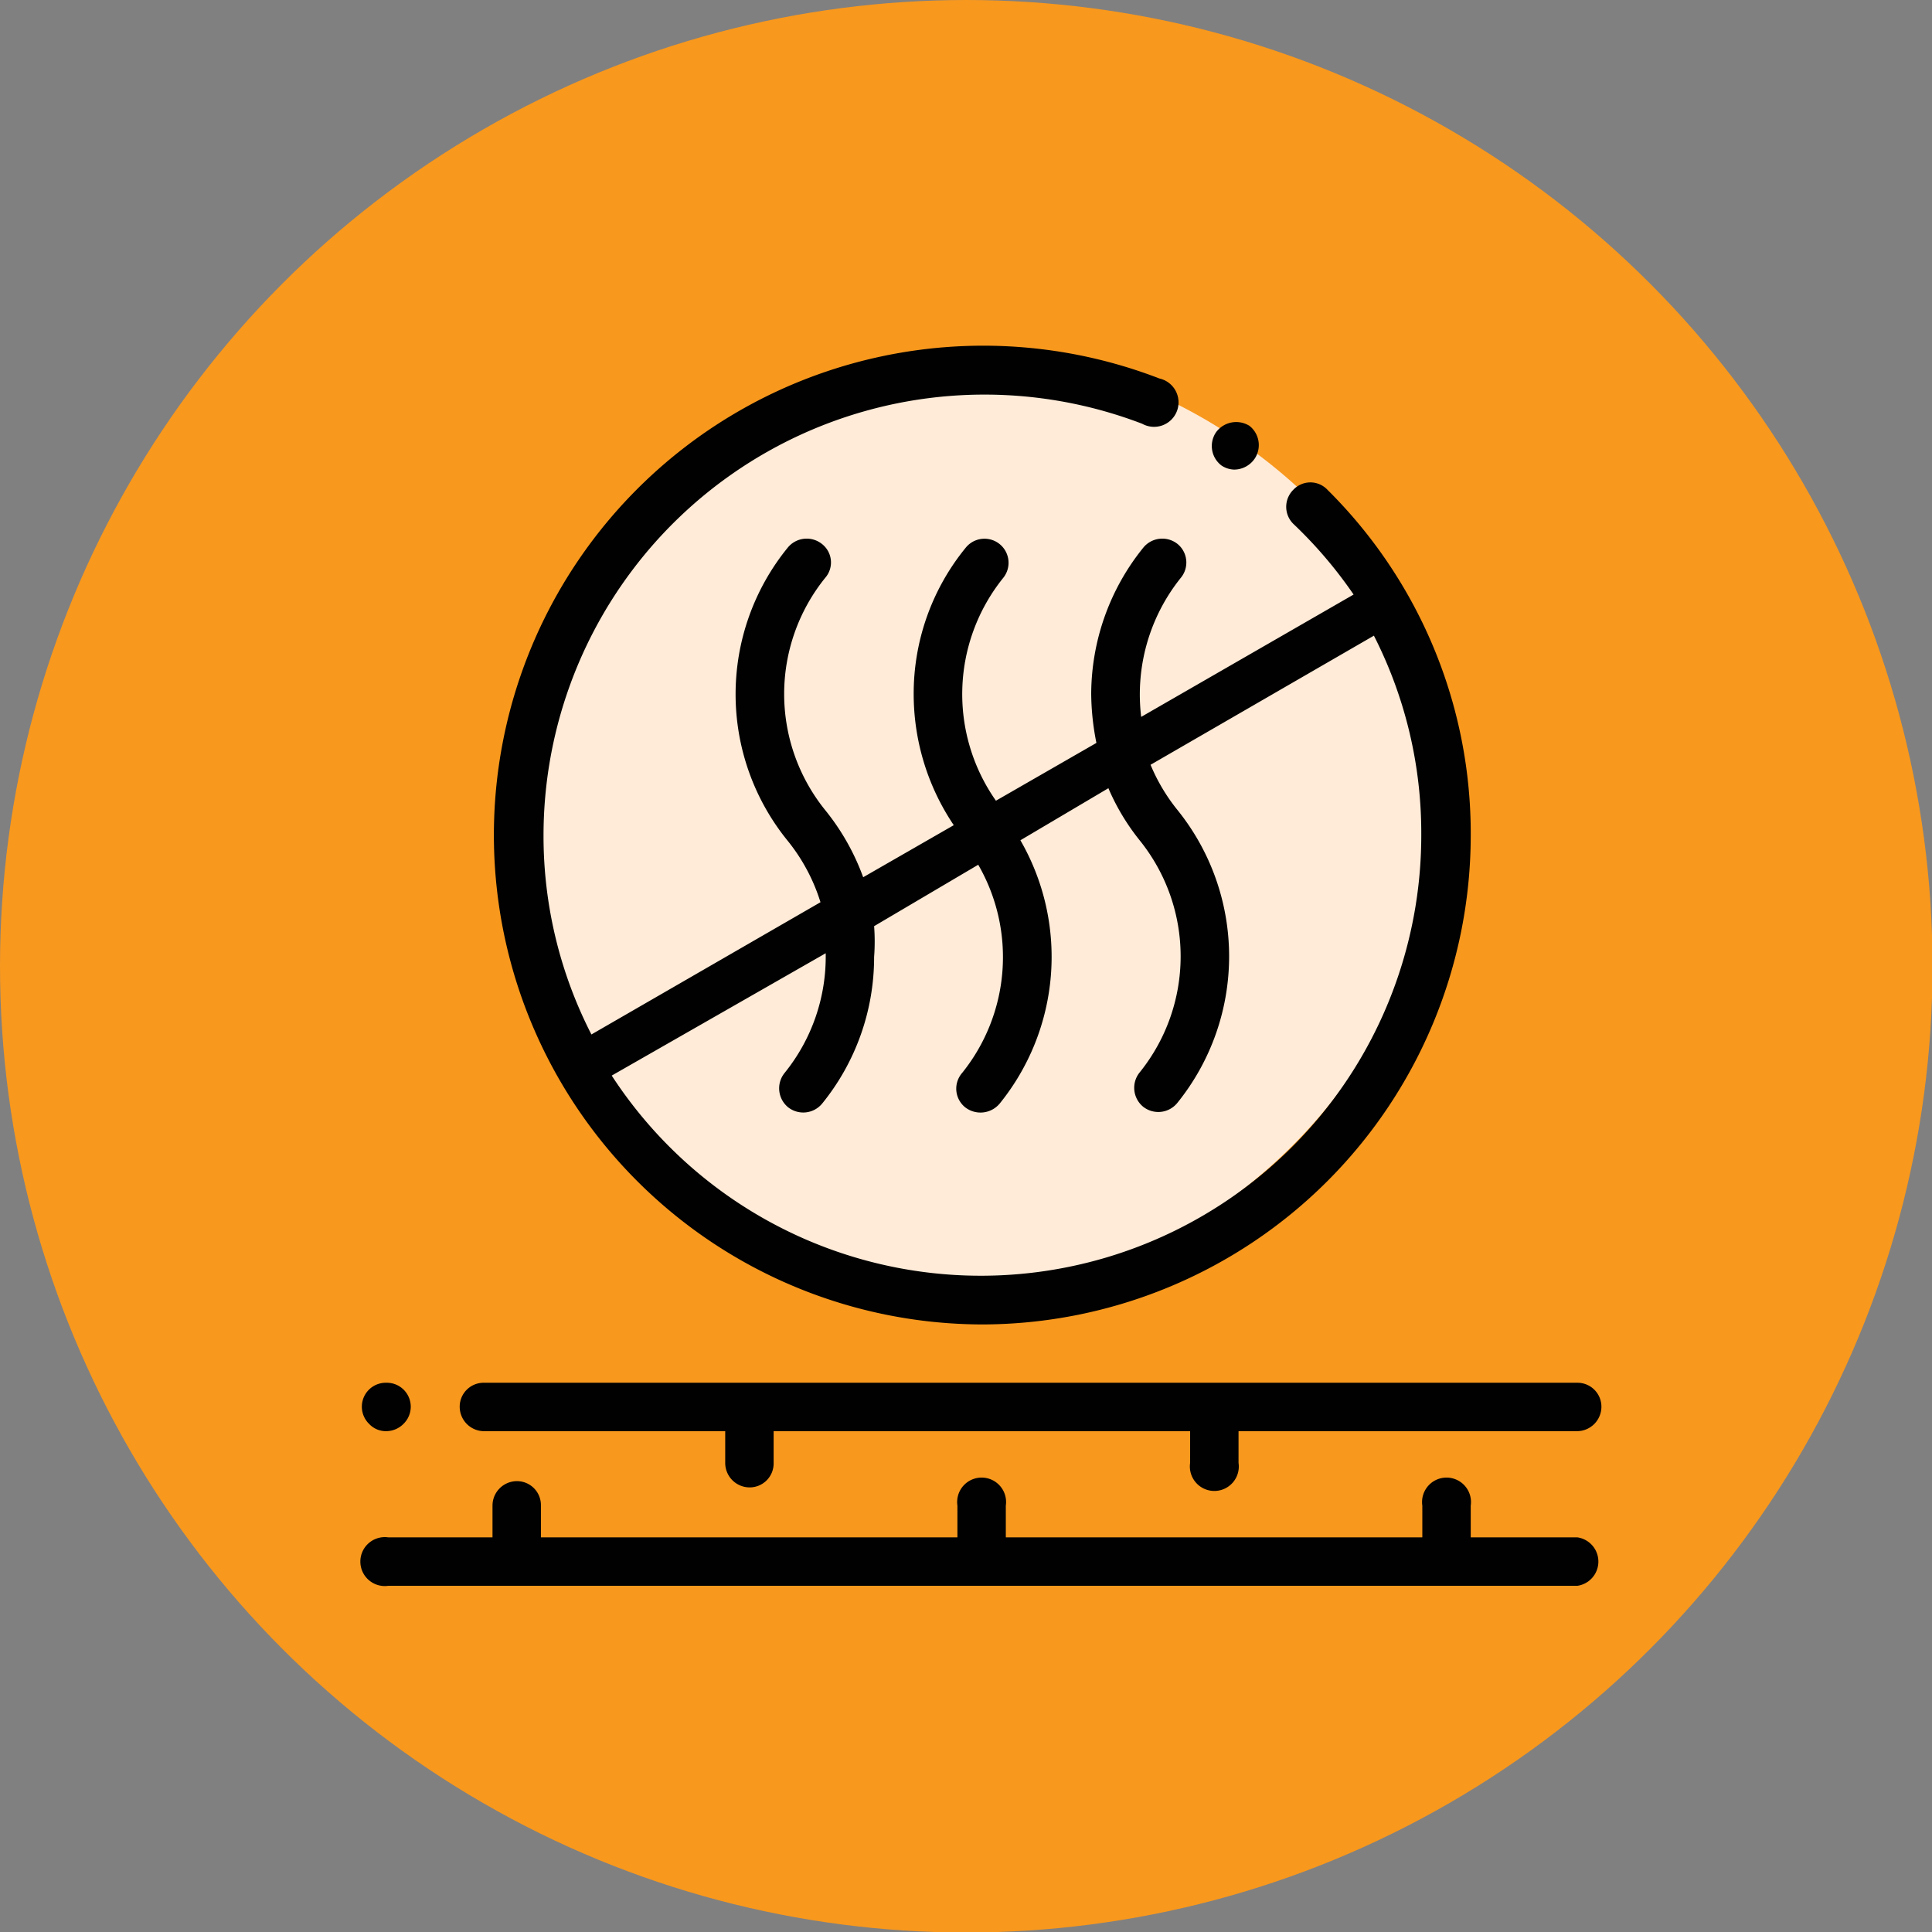
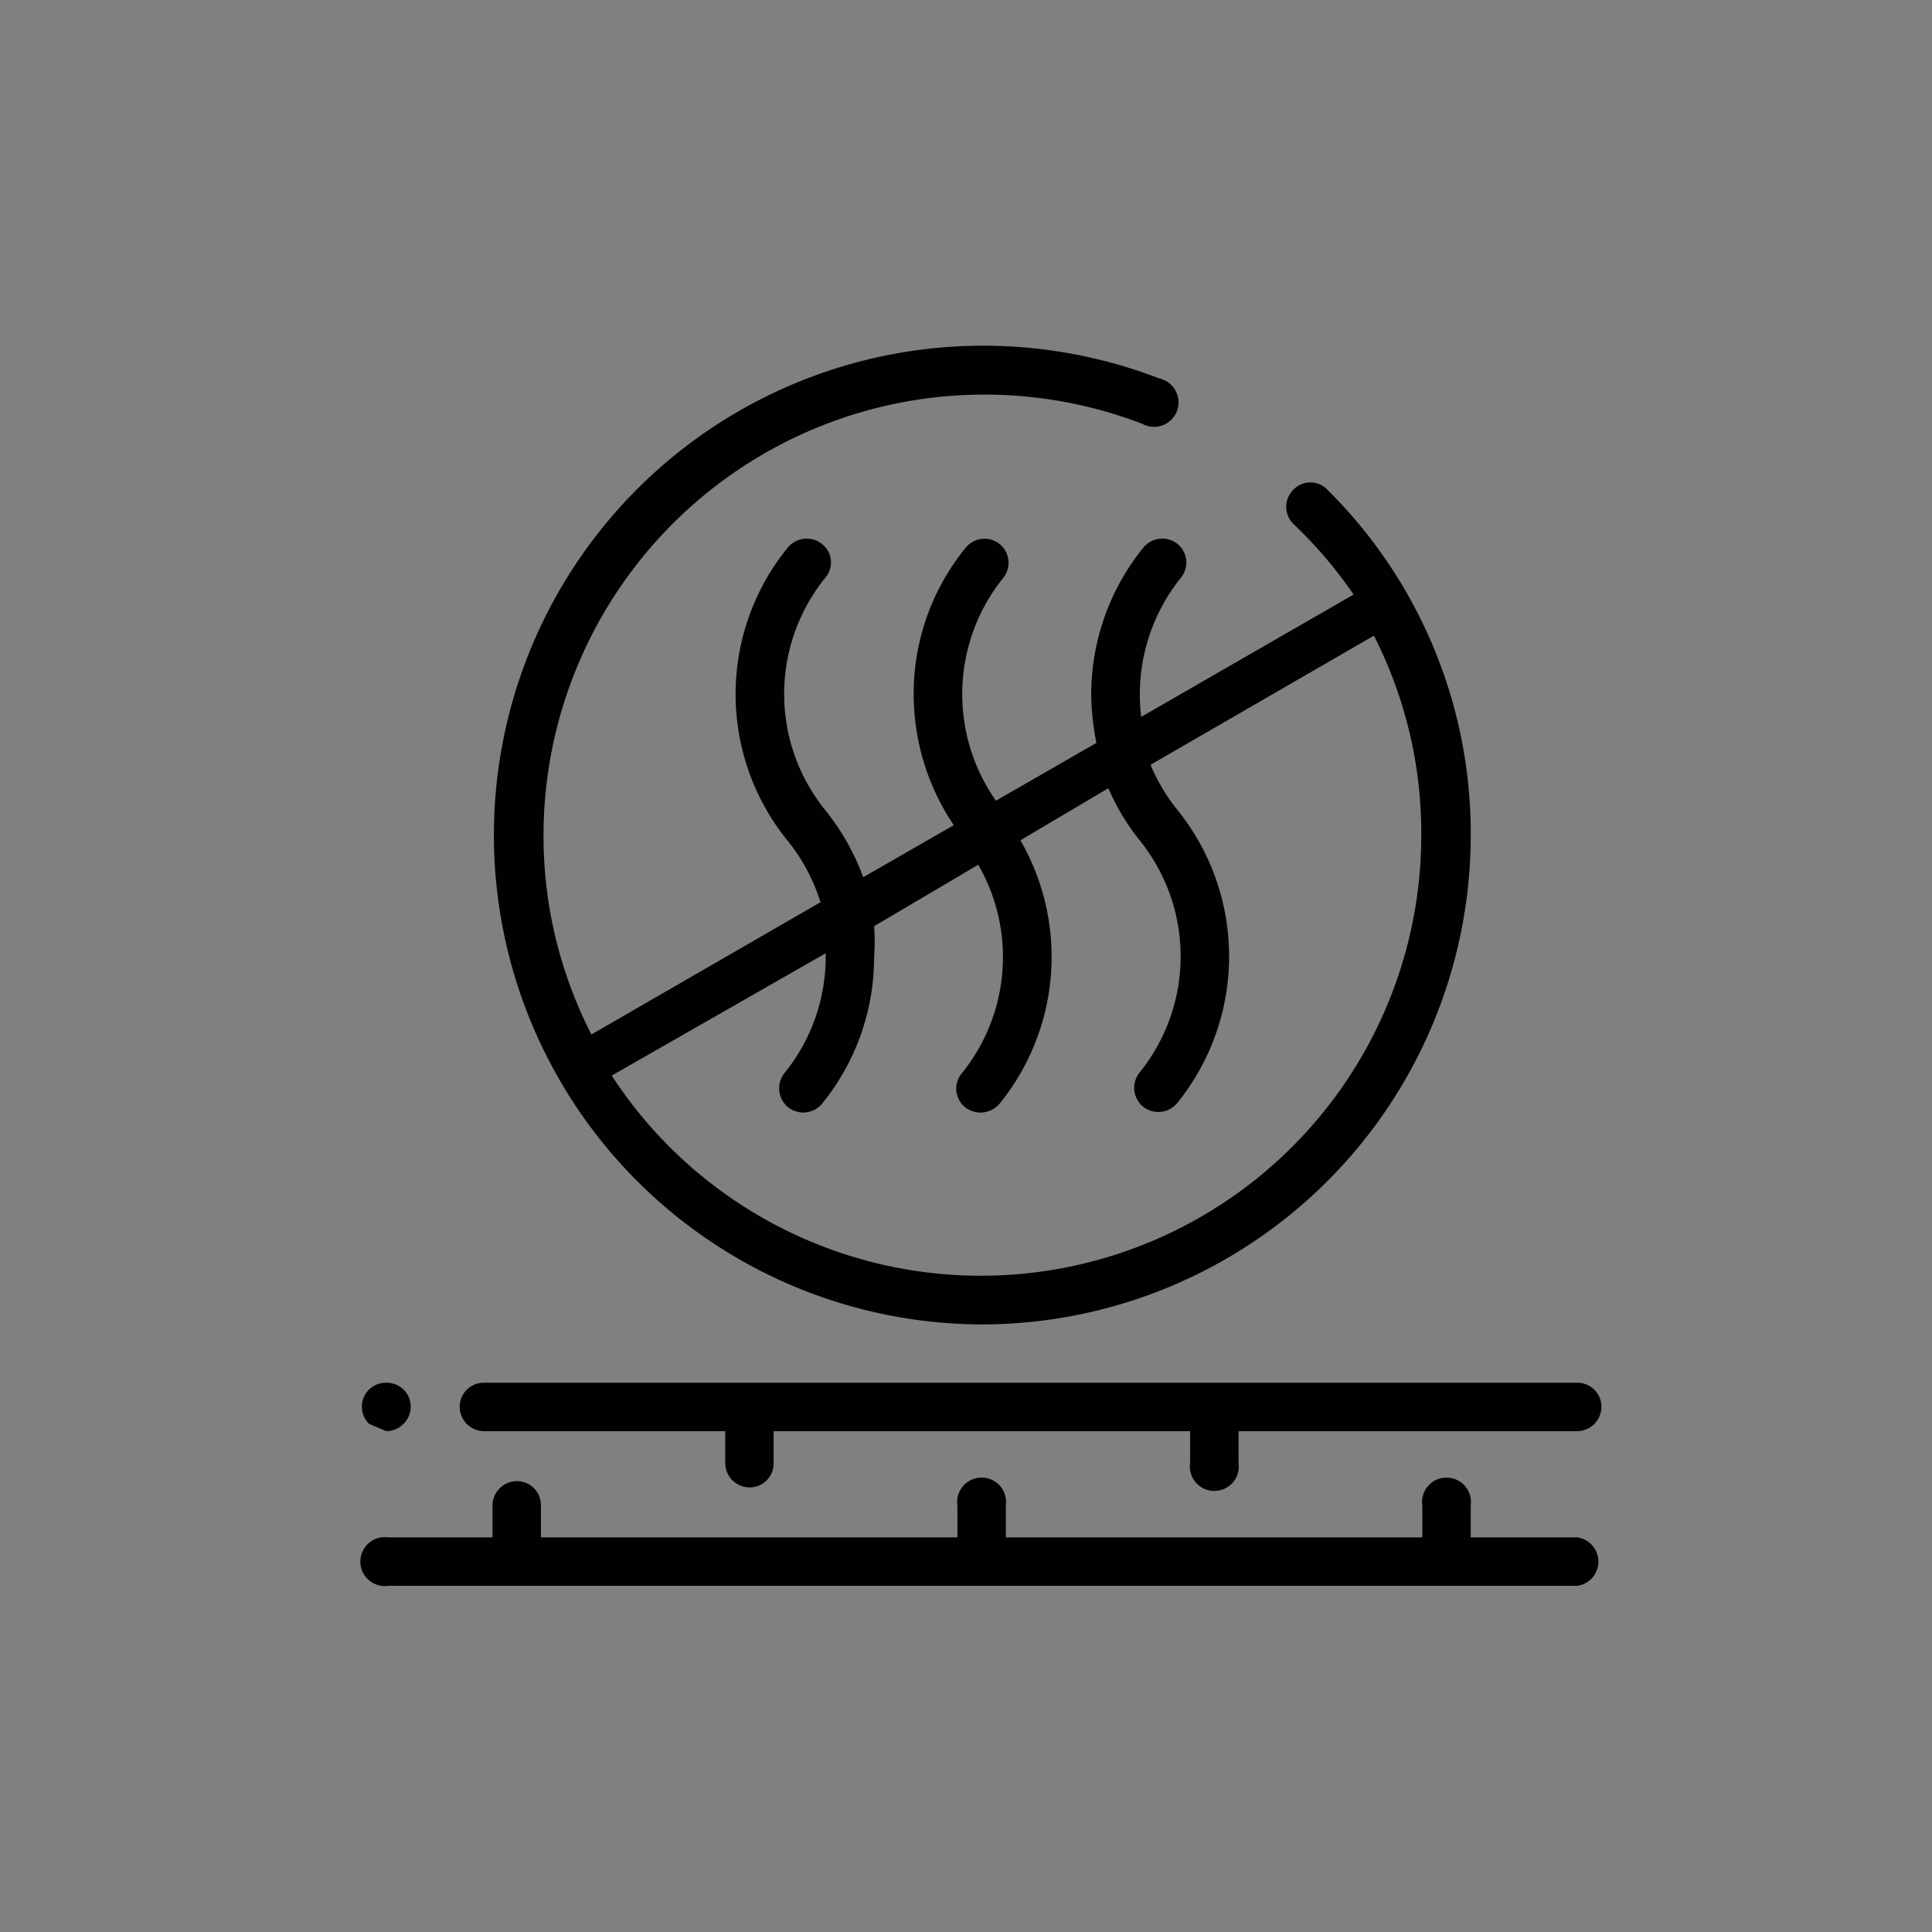
<svg xmlns="http://www.w3.org/2000/svg" viewBox="0 0 37.11 37.11">
  <rect x="0" y="0" width="37.11" height="37.11" fill="#808080" stroke="none" />
  <defs>
    <style>.cls-1{fill:#f8981d;}.cls-2{fill:#ffebd8;}.cls-3{fill:#010101;}</style>
  </defs>
  <title>Asset 51</title>
  <g id="Layer_2" data-name="Layer 2">
    <g id="Layer_1-2" data-name="Layer 1">
-       <circle class="cls-1" cx="18.56" cy="18.56" r="18.56" />
-       <path class="cls-2" d="M27.79,15A7.36,7.36,0,0,0,25.3,9.72a10.37,10.37,0,0,0-3.57-2.35A5.52,5.52,0,0,0,19.79,7,9.49,9.49,0,0,0,10,16.63c0,3,2,5.24,4.2,7.07,1.21.48,2,1.28,3.34,1.28A10.14,10.14,0,0,0,27.79,15Z" />
      <path class="cls-3" d="M30.3,29.53H28.25v-.61a.47.47,0,1,0-.93,0v.61h-8v-.61a.47.47,0,1,0-.93,0v.61h-8v-.61a.46.46,0,0,0-.46-.47.47.47,0,0,0-.47.47v.61h-2a.47.47,0,1,0,0,.93H30.3a.47.47,0,0,0,0-.93Z" />
      <path class="cls-3" d="M9.28,27.49h4.65v.61a.47.47,0,0,0,.47.47.46.46,0,0,0,.46-.47v-.61h8v.61a.47.47,0,1,0,.93,0v-.61H30.3a.47.47,0,0,0,.46-.47.46.46,0,0,0-.46-.46h-21a.46.46,0,0,0-.47.46A.47.47,0,0,0,9.28,27.49Z" />
-       <path class="cls-3" d="M7.42,27.49a.47.47,0,0,0,.33-.14.46.46,0,0,0-.33-.79.46.46,0,0,0-.33.79A.44.44,0,0,0,7.42,27.49Z" />
+       <path class="cls-3" d="M7.42,27.49a.47.47,0,0,0,.33-.14.46.46,0,0,0-.33-.79.46.46,0,0,0-.33.79Z" />
      <path class="cls-3" d="M18.86,25.44a9.4,9.4,0,0,0,9.39-9.39A9.29,9.29,0,0,0,25.5,9.41a.45.45,0,0,0-.66,0,.46.46,0,0,0,0,.65A8.46,8.46,0,0,1,26,11.42l-4.08,2.35a3.58,3.58,0,0,1,.76-2.67.46.46,0,0,0-.06-.65.47.47,0,0,0-.66.07,4.49,4.49,0,0,0-1,2.81,4.92,4.92,0,0,0,.1.94l-1.93,1.11a3.56,3.56,0,0,1,.14-4.28.46.46,0,1,0-.72-.58,4.43,4.43,0,0,0-1,2.81,4.51,4.51,0,0,0,.77,2.52l-1.74,1a4.47,4.47,0,0,0-.73-1.29,3.55,3.55,0,0,1,0-4.46.45.45,0,0,0-.06-.65.47.47,0,0,0-.66.07,4.46,4.46,0,0,0,0,5.63,3.55,3.55,0,0,1,.63,1.18l-4.4,2.54a8.35,8.35,0,0,1-.92-3.82,8.47,8.47,0,0,1,11.5-7.91.47.47,0,1,0,.33-.87,9.4,9.4,0,1,0-3.36,18.17Zm-3-7.13a3.55,3.55,0,0,1-.79,2.3.47.47,0,0,0,.07.66.47.47,0,0,0,.65-.07,4.46,4.46,0,0,0,1-2.82,3.9,3.9,0,0,0,0-.59l2-1.18a3.55,3.55,0,0,1-.31,4,.46.46,0,0,0,.06.66.48.48,0,0,0,.66-.07,4.48,4.48,0,0,0,.4-5.06l1.69-1a4.3,4.3,0,0,0,.6,1,3.55,3.55,0,0,1,0,4.46.47.47,0,0,0,.07.66.47.47,0,0,0,.65-.07,4.48,4.48,0,0,0,0-5.64,3.55,3.55,0,0,1-.51-.86l4.29-2.48a8.35,8.35,0,0,1,.91,3.83,8.46,8.46,0,0,1-15.55,4.62Z" />
-       <path class="cls-3" d="M23.46,8.94h0a.46.46,0,0,0,.25.08.48.48,0,0,0,.39-.21A.47.47,0,0,0,24,8.18h0a.48.48,0,0,0-.64.12A.47.47,0,0,0,23.46,8.94Z" />
    </g>
  </g>
</svg>